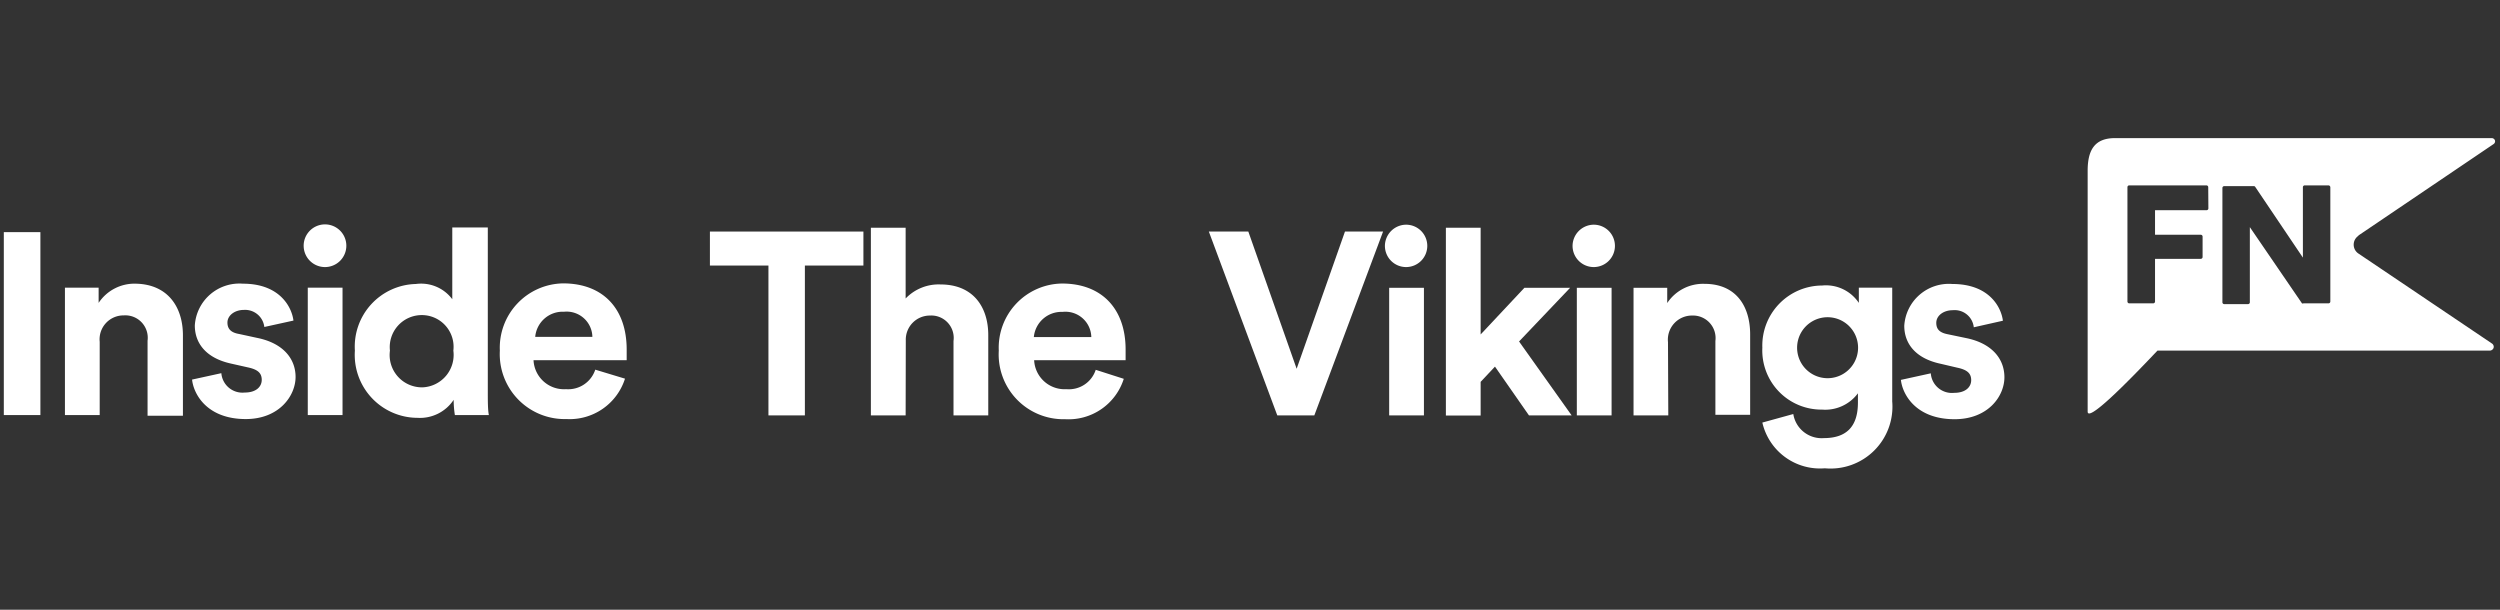
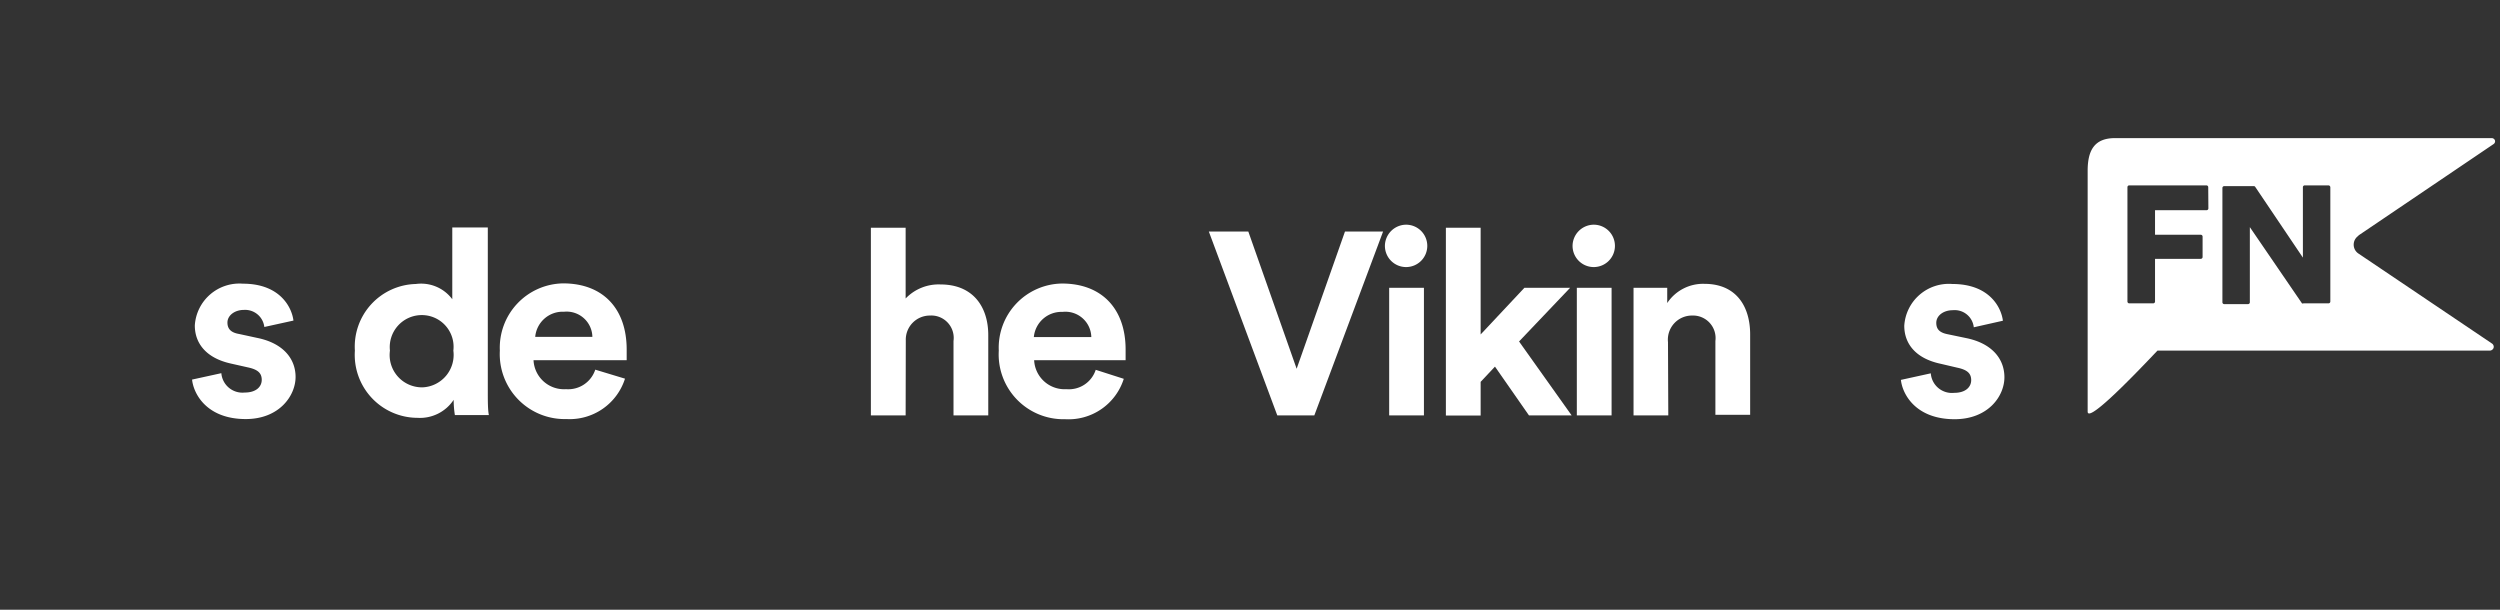
<svg xmlns="http://www.w3.org/2000/svg" viewBox="0 0 164 40">
  <rect x="0" y="0" width="164" height="40" fill="#333333" stroke="none" />
  <defs>
    <style>.cls-1{fill:#fff;}</style>
  </defs>
  <g id="GUIDES">
-     <path class="cls-1" d="M52.8,17.42v9.83H50.41V17.42H46.57V15.19H56.64v2.23Z" />
    <path class="cls-1" d="M59.41,27.25H57.13V14.94h2.28v4.64a3,3,0,0,1,2.29-.92c2.14,0,3.13,1.48,3.13,3.32v5.27H62.55V22.37A1.47,1.47,0,0,0,61,20.7a1.58,1.58,0,0,0-1.58,1.63Z" />
    <path class="cls-1" d="M73.72,24.85a3.8,3.8,0,0,1-3.85,2.65A4.25,4.25,0,0,1,65.52,23a4.21,4.21,0,0,1,4.15-4.4c2.6,0,4.17,1.65,4.17,4.33,0,.33,0,.67,0,.7h-6a2,2,0,0,0,2.12,1.9,1.85,1.85,0,0,0,1.92-1.27Zm-2.13-2.74a1.7,1.7,0,0,0-1.89-1.65,1.82,1.82,0,0,0-1.88,1.65Z" />
    <path class="cls-1" d="M88.23,15.19h2.5L86.22,27.25H83.79L79.3,15.19h2.59l3.17,9Z" />
    <path class="cls-1" d="M92.26,14.74a1.39,1.39,0,1,1-1.41,1.41A1.4,1.4,0,0,1,92.26,14.74ZM91.13,27.25V18.88h2.28v8.37Z" />
    <path class="cls-1" d="M99.65,22.4l3.45,4.85h-2.8l-2.23-3.2-.94,1v2.21H94.85V14.94h2.28v7L100,18.88h3Z" />
    <path class="cls-1" d="M104.57,14.74a1.39,1.39,0,1,1-1.41,1.41A1.4,1.4,0,0,1,104.57,14.74Zm-1.13,12.51V18.88h2.28v8.37Z" />
    <path class="cls-1" d="M109.44,27.25h-2.28V18.88h2.21v1a2.82,2.82,0,0,1,2.44-1.26c2.09,0,3,1.48,3,3.32v5.27h-2.28V22.37A1.48,1.48,0,0,0,111,20.7a1.58,1.58,0,0,0-1.58,1.74Z" />
-     <path class="cls-1" d="M117.64,27.16a1.88,1.88,0,0,0,2,1.58c1.44,0,2.24-.71,2.24-2.33V25.8a2.67,2.67,0,0,1-2.35,1.07,3.88,3.88,0,0,1-3.92-4.06,3.94,3.94,0,0,1,3.92-4.08,2.59,2.59,0,0,1,2.41,1.14v-1h2.19v7.47a4.06,4.06,0,0,1-4.42,4.38,3.88,3.88,0,0,1-4.1-3Zm4.25-4.35a2,2,0,1,0-4,0,2,2,0,1,0,4,0Z" />
    <path class="cls-1" d="M126.66,24.49a1.39,1.39,0,0,0,1.54,1.28c.75,0,1.11-.39,1.11-.83s-.25-.68-.91-.82l-1.11-.26c-1.63-.35-2.37-1.32-2.37-2.49a2.93,2.93,0,0,1,3.16-2.74c2.4,0,3.2,1.51,3.31,2.41l-1.91.43a1.26,1.26,0,0,0-1.38-1.12c-.6,0-1.08.35-1.08.83s.3.66.77.75l1.2.25c1.66.34,2.5,1.34,2.5,2.57s-1.06,2.75-3.27,2.75c-2.54,0-3.42-1.63-3.52-2.58Z" />
    <path class="cls-1" d="M154.71,15.45l8.87-6a.22.22,0,0,0,.09-.24.23.23,0,0,0-.21-.15H138.75c-1.36,0-1.8.8-1.8,2.15V27c0,.71,2.48-1.78,4.58-4h21.8a.27.27,0,0,0,.25-.18.26.26,0,0,0-.1-.28l-8.77-5.91a.7.7,0,0,1,0-1.16Zm-9.84-1.78a.12.12,0,0,1-.12.12h-3.38V15.4h3a.12.12,0,0,1,.12.12v1.34a.12.12,0,0,1-.12.12h-3v2.8a.12.12,0,0,1-.12.12h-1.57a.12.12,0,0,1-.12-.12v-7.5a.12.12,0,0,1,.12-.12h5.06a.12.12,0,0,1,.12.12Zm8,6.11a.12.12,0,0,1-.12.12h-1.64a.12.12,0,0,1-.1,0l-3.42-5v4.93a.12.12,0,0,1-.12.12h-1.56a.12.12,0,0,1-.12-.12v-7.5a.12.12,0,0,1,.12-.12h1.94a.11.11,0,0,1,.1.06l3.12,4.63V12.28a.12.12,0,0,1,.12-.12h1.56a.13.13,0,0,1,.12.12Z" />
-     <path class="cls-1" d="M.25,27.23v-12h2.4V27.23Z" />
-     <path class="cls-1" d="M6.54,27.23H4.26V18.87H6.47v1a2.82,2.82,0,0,1,2.44-1.26C11,18.65,12,20.13,12,22v5.27H9.68V22.35a1.47,1.47,0,0,0-1.56-1.66,1.57,1.57,0,0,0-1.58,1.73Z" />
    <path class="cls-1" d="M14.52,24.48a1.39,1.39,0,0,0,1.54,1.27c.75,0,1.11-.39,1.11-.83s-.25-.68-.91-.82l-1.11-.25c-1.63-.36-2.37-1.33-2.37-2.5a2.93,2.93,0,0,1,3.16-2.74c2.4,0,3.2,1.52,3.31,2.42l-1.91.42A1.27,1.27,0,0,0,16,20.33c-.6,0-1.08.36-1.08.83s.3.67.77.75l1.2.26c1.66.34,2.5,1.34,2.5,2.56s-1.06,2.76-3.27,2.76c-2.54,0-3.42-1.63-3.52-2.59Z" />
-     <path class="cls-1" d="M21.32,14.72a1.4,1.4,0,1,1-1.4,1.41A1.4,1.4,0,0,1,21.32,14.72ZM20.19,27.23V18.87h2.28v8.36Z" />
    <path class="cls-1" d="M32,25.72c0,.56,0,1.17.07,1.51H29.84a6.41,6.41,0,0,1-.08-1,2.65,2.65,0,0,1-2.37,1.18A4.13,4.13,0,0,1,23.28,23a4.11,4.11,0,0,1,4-4.37,2.55,2.55,0,0,1,2.39,1V14.92H32Zm-4.28-.31A2.13,2.13,0,0,0,29.74,23a2.08,2.08,0,0,0-2.07-2.33A2.1,2.1,0,0,0,25.58,23,2.12,2.12,0,0,0,27.67,25.41Z" />
    <path class="cls-1" d="M41,24.84a3.81,3.81,0,0,1-3.84,2.65A4.26,4.26,0,0,1,32.79,23a4.22,4.22,0,0,1,4.15-4.41c2.61,0,4.17,1.65,4.17,4.34,0,.32,0,.66,0,.7H35a2,2,0,0,0,2.13,1.9,1.87,1.87,0,0,0,1.92-1.28ZM38.86,22.1A1.69,1.69,0,0,0,37,20.45a1.81,1.81,0,0,0-1.89,1.65Z" />
  </g>
</svg>